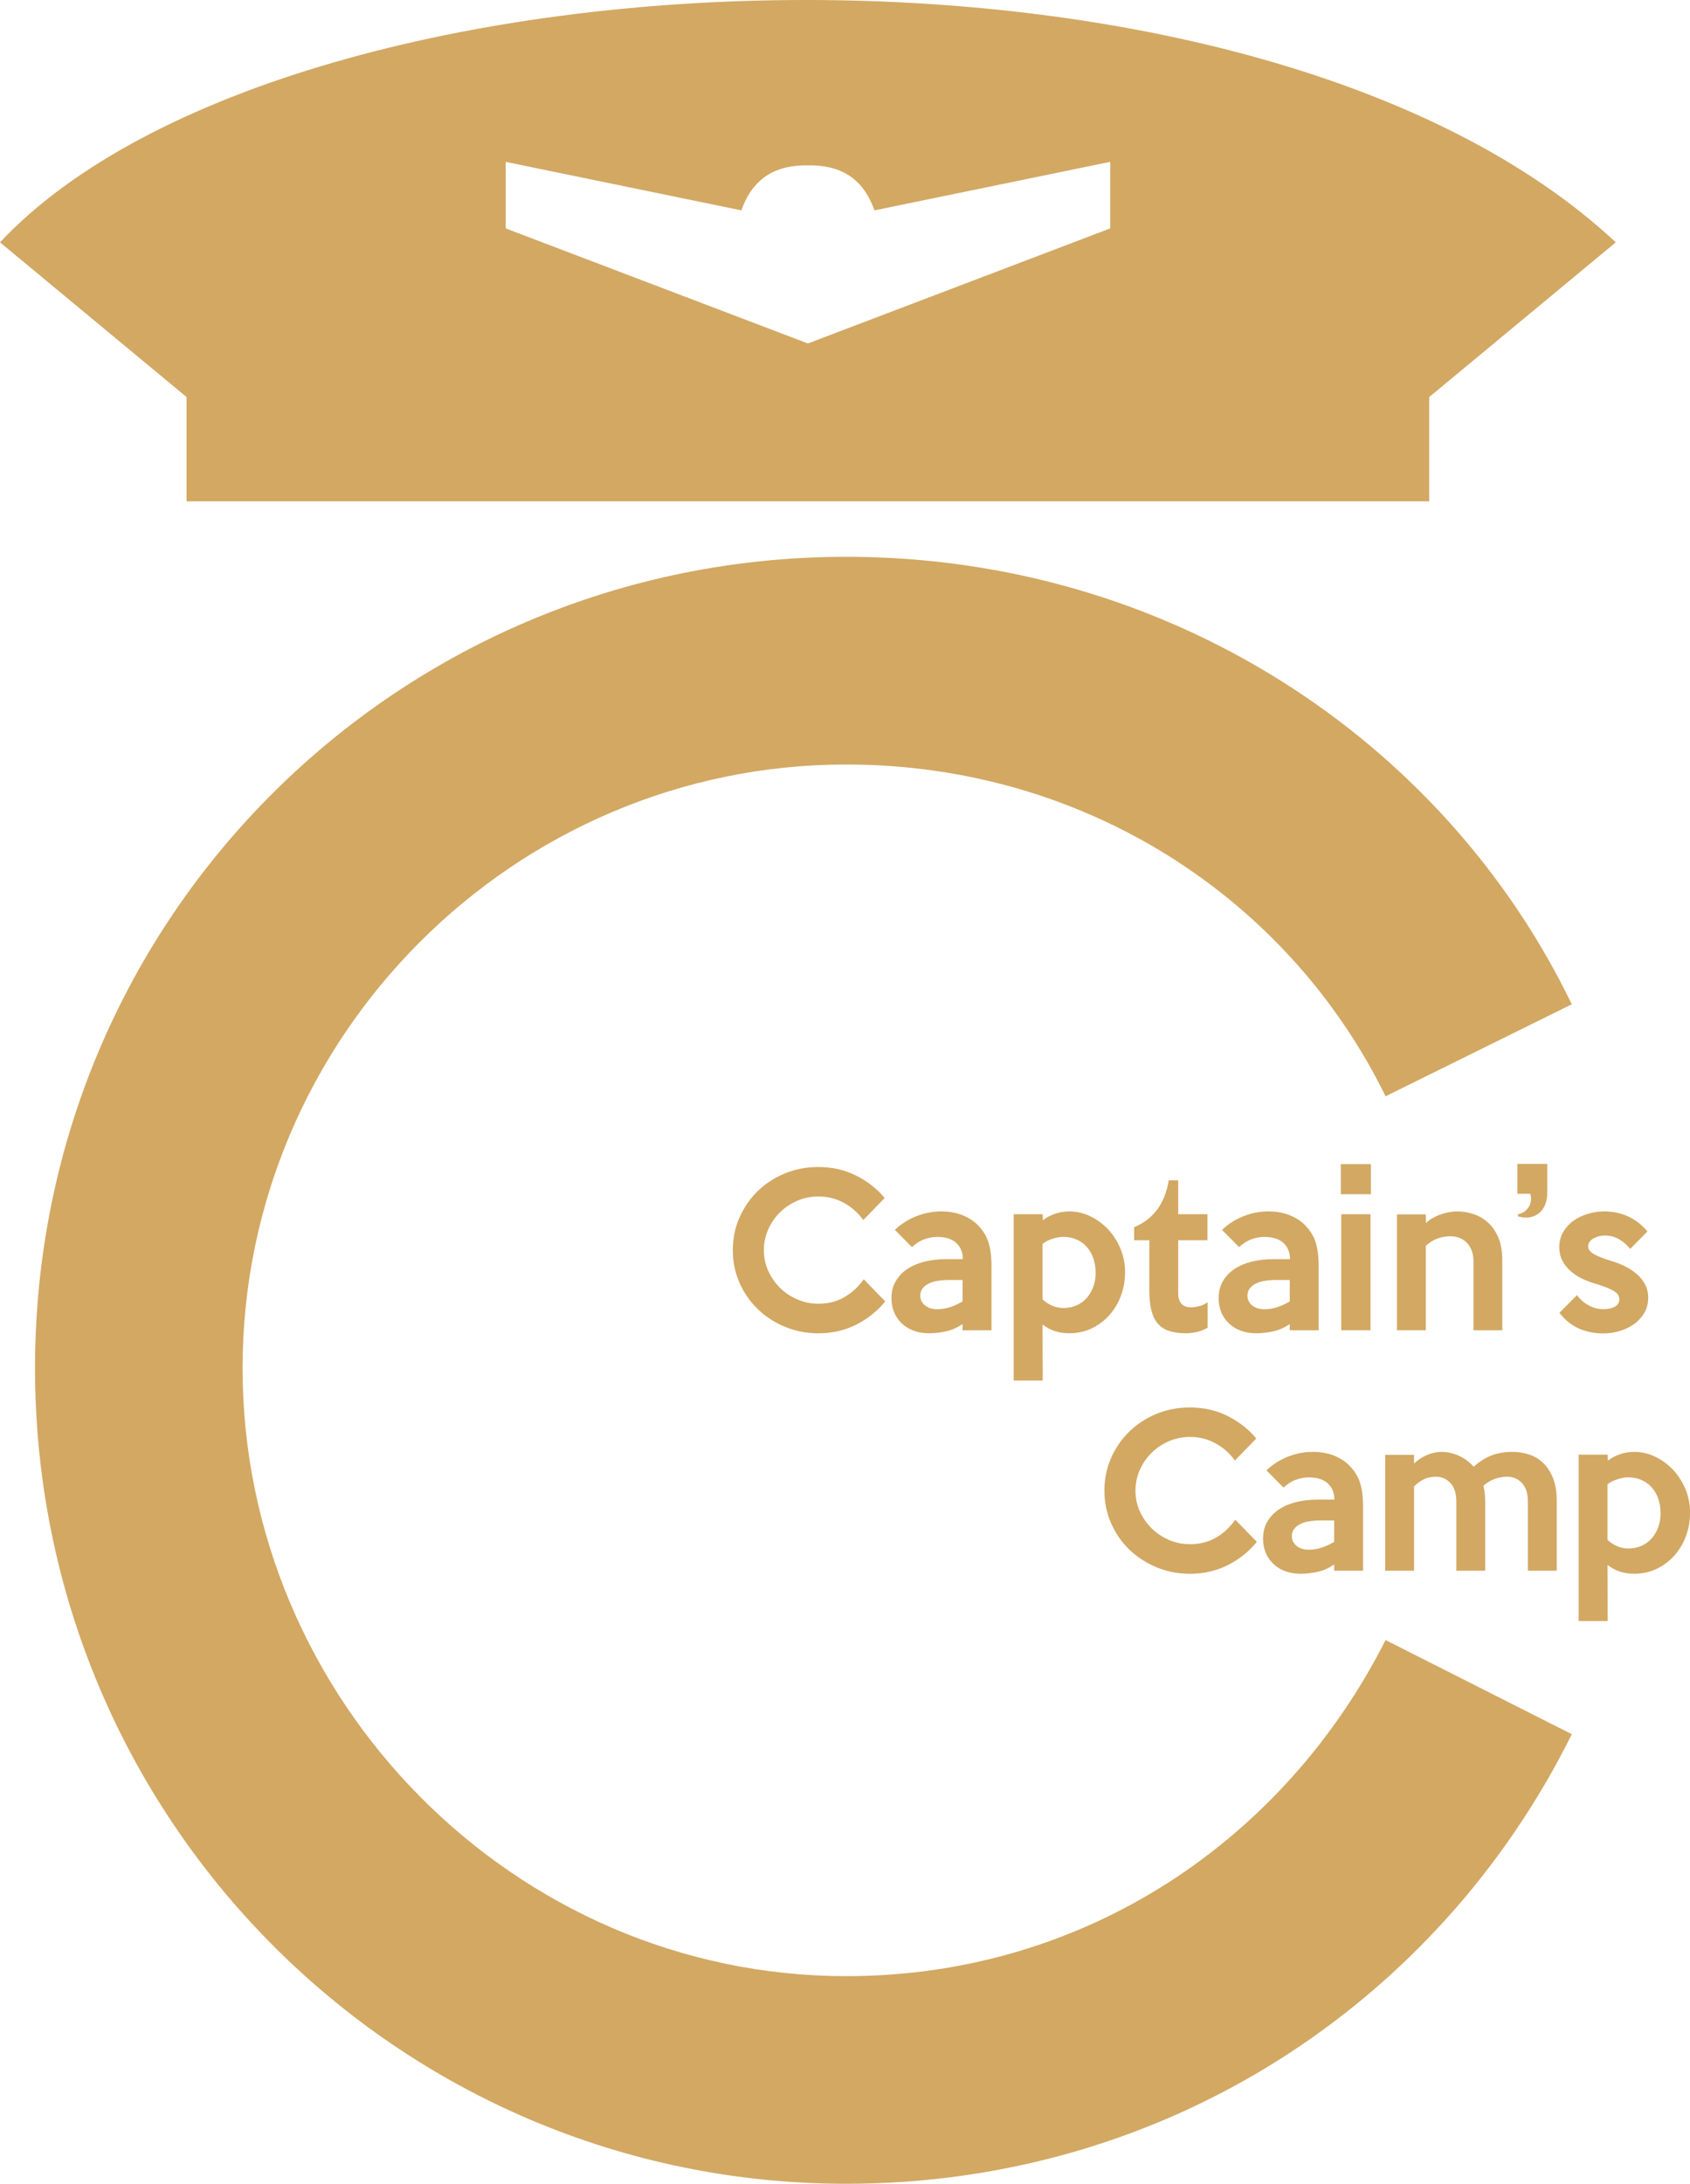
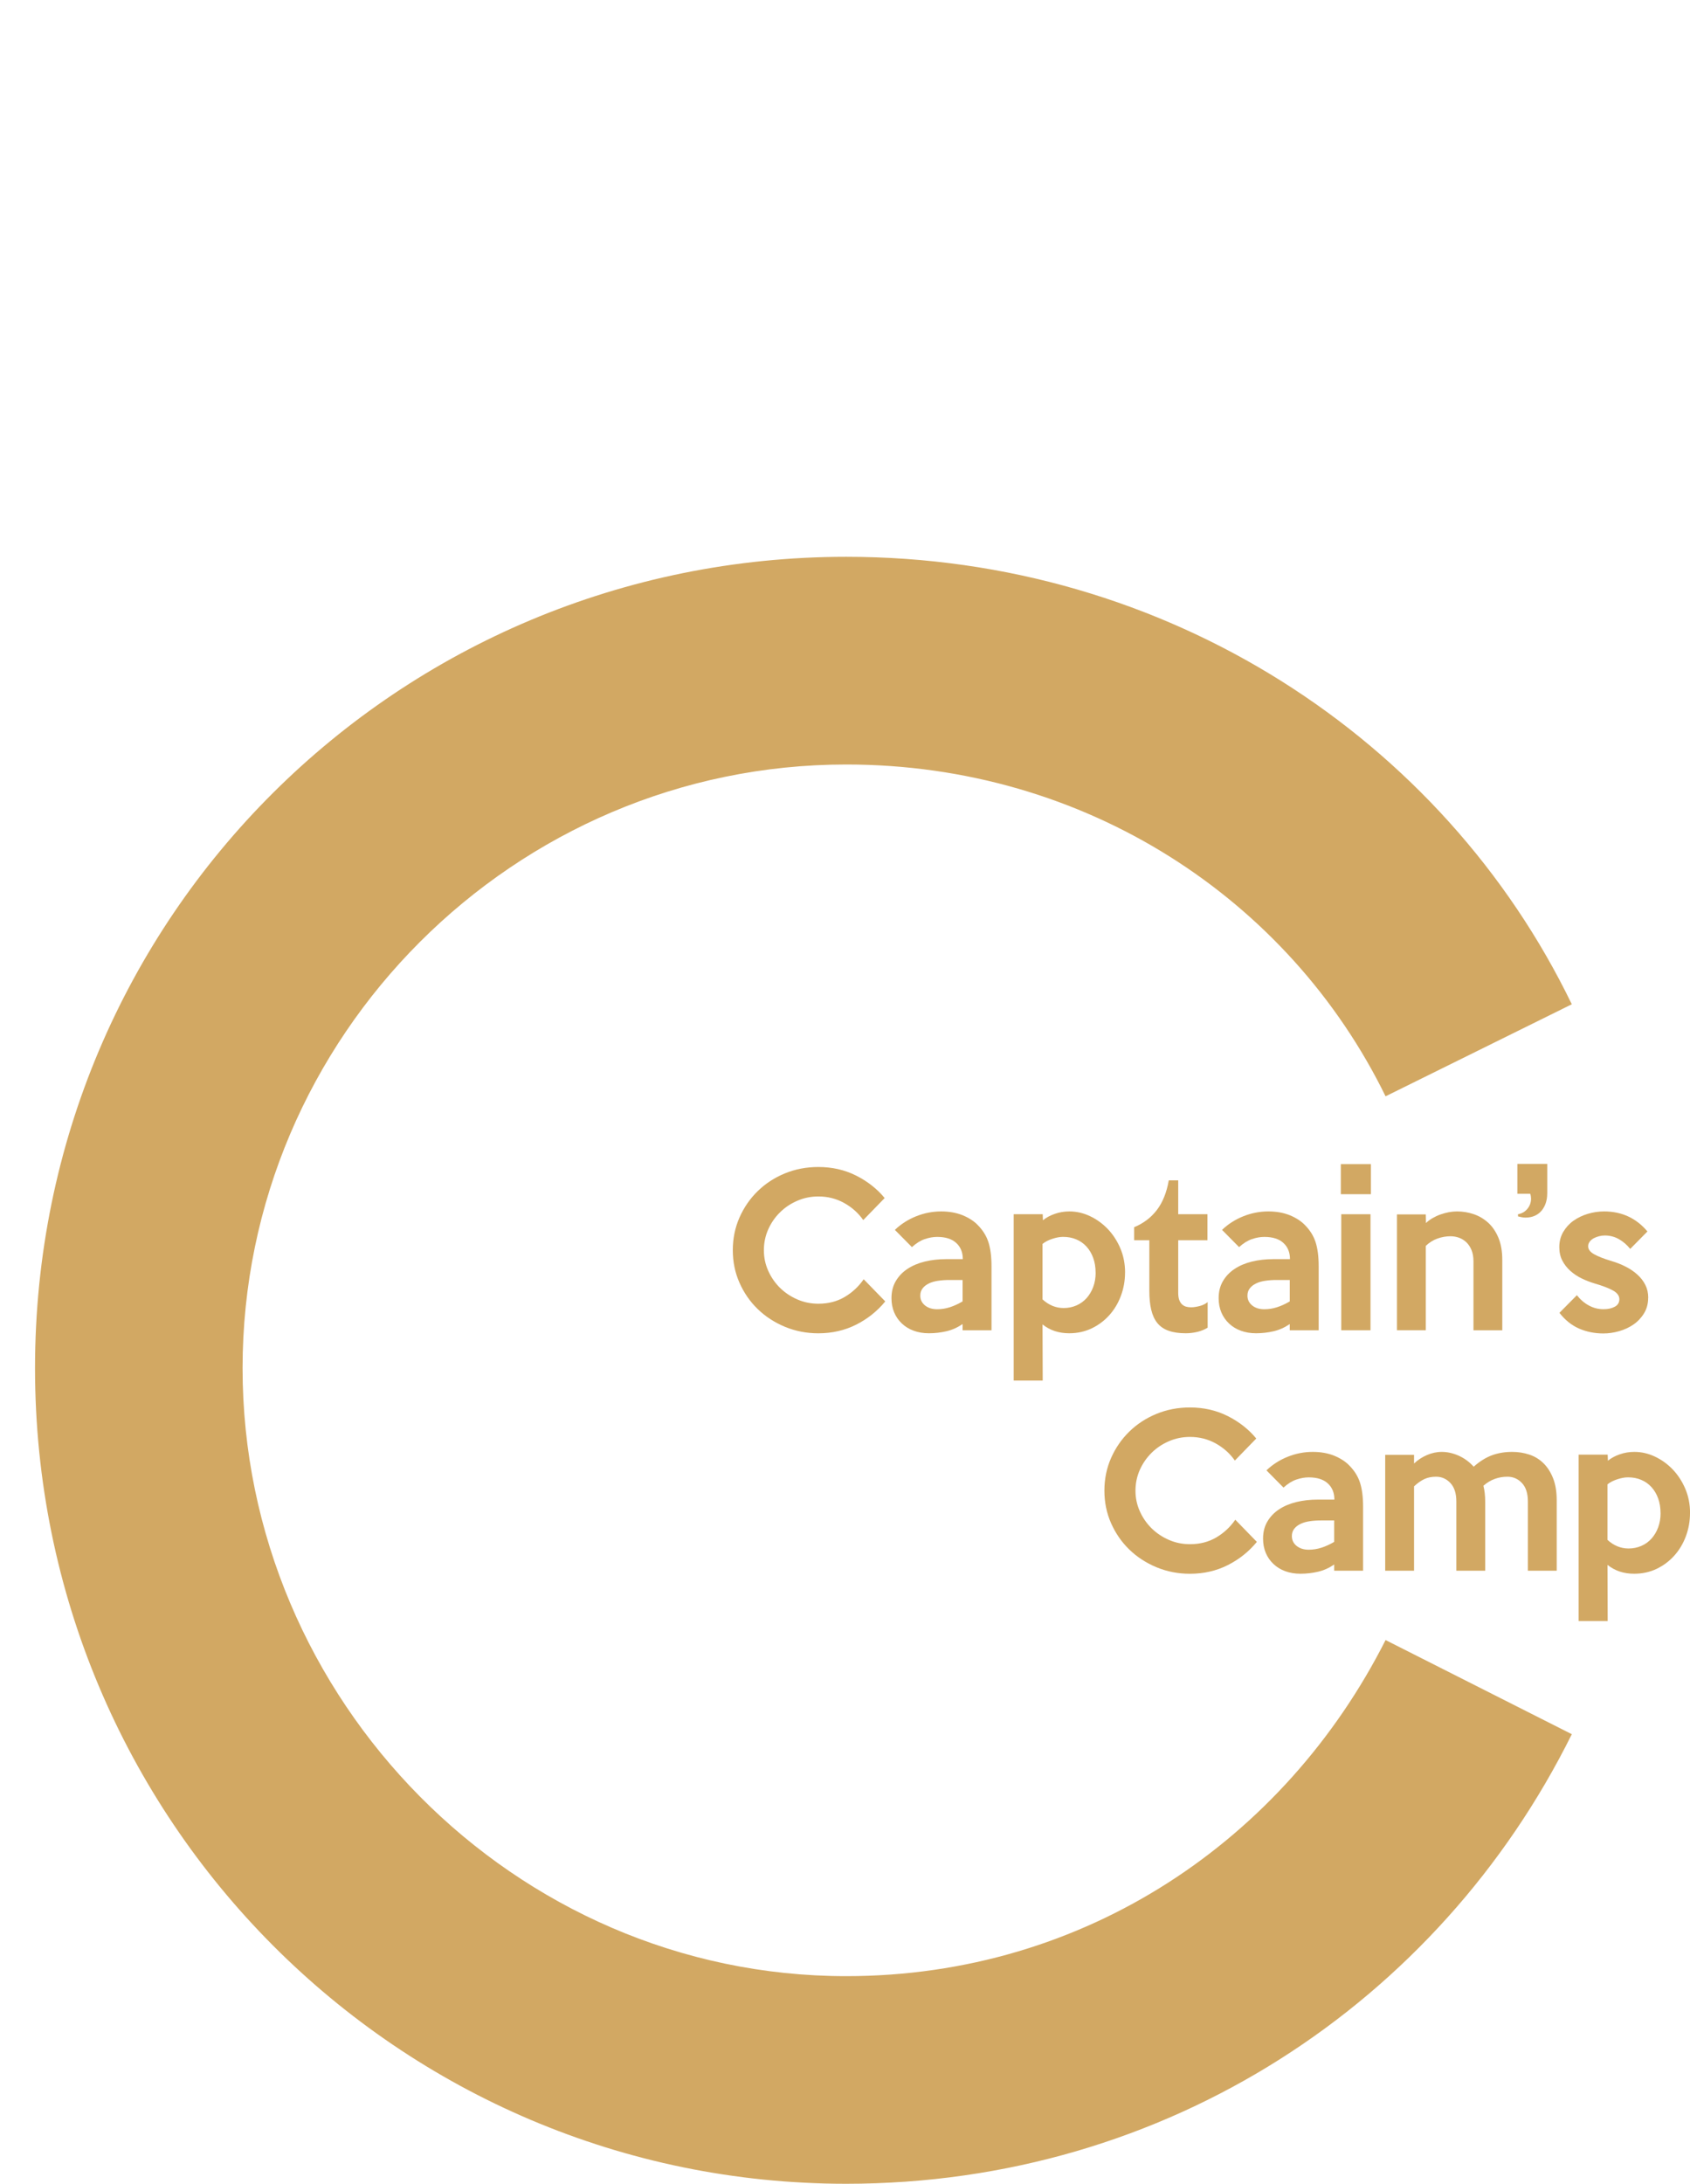
<svg xmlns="http://www.w3.org/2000/svg" width="422" height="545" viewBox="0 0 422 545" fill="none">
  <g clip-path="url(#clip0_14191_619)">
    <path d="M392.486 432.805C359.348 499.607 291.455 545 211.302 545C99.589 545 8.746 454.187 8.746 341.446C8.746 228.704 99.589 138.96 211.302 138.96C291.464 138.96 360.416 184.38 392.486 250.634L345.983 273.604C321.919 224.442 271.152 190.795 211.293 190.795C128.455 190.795 60.572 258.637 60.572 341.446C60.572 424.254 128.455 493.183 211.293 493.183C271.152 493.183 320.85 458.988 345.983 409.306L392.486 432.796V432.805Z" fill="#D2A863" />
-     <path d="M201.661 0C118.495 -0.073 36.726 21.391 0 60.478L46.586 99.089V125.117H356.882V99.089L403.468 60.478C359.128 19.137 279.787 0.073 201.661 0ZM126.255 40.392L185.128 52.502C187.557 45.484 192.459 41.532 200.392 41.277H203.085C211.018 41.523 215.921 45.475 218.349 52.502L277.222 40.392V57.001L201.734 85.72L126.273 57.001V40.392H126.255Z" fill="#D2A863" />
    <path d="M221.053 324.791C219.053 327.228 216.625 329.162 213.777 330.595C210.928 332.028 207.779 332.749 204.346 332.749C201.379 332.749 198.595 332.201 195.993 331.124C193.392 330.038 191.127 328.569 189.201 326.698C187.275 324.837 185.76 322.637 184.646 320.119C183.532 317.6 182.984 314.889 182.984 311.996C182.984 309.104 183.541 306.384 184.646 303.865C185.76 301.347 187.275 299.147 189.201 297.267C191.127 295.387 193.392 293.909 195.993 292.841C198.595 291.773 201.379 291.244 204.346 291.244C207.779 291.244 210.919 291.956 213.777 293.389C216.625 294.821 219.008 296.692 220.906 298.992L215.557 304.495C214.324 302.725 212.727 301.301 210.782 300.224C208.829 299.138 206.683 298.6 204.356 298.6C202.484 298.6 200.731 298.956 199.079 299.676C197.427 300.388 195.984 301.356 194.752 302.579C193.519 303.792 192.542 305.216 191.821 306.831C191.109 308.446 190.744 310.171 190.744 312.006C190.744 313.84 191.1 315.51 191.821 317.134C192.542 318.75 193.519 320.164 194.752 321.387C195.984 322.601 197.427 323.568 199.079 324.289C200.731 325.01 202.484 325.366 204.356 325.366C206.82 325.366 209.011 324.809 210.91 323.687C212.809 322.564 214.397 321.095 215.666 319.261L221.071 324.809L221.053 324.791Z" fill="#D2A863" />
    <path d="M247.564 331.991H240.362V330.44C239.093 331.307 237.751 331.909 236.336 332.238C234.921 332.566 233.46 332.74 231.963 332.74C230.566 332.74 229.297 332.53 228.156 332.11C227.024 331.699 226.038 331.097 225.207 330.312C224.377 329.527 223.728 328.606 223.281 327.538C222.834 326.47 222.605 325.284 222.605 323.988C222.605 322.354 222.962 320.931 223.683 319.717C224.395 318.503 225.372 317.481 226.604 316.669C227.836 315.857 229.279 315.245 230.931 314.844C232.584 314.442 234.364 314.241 236.263 314.241H240.416C240.416 312.544 239.869 311.193 238.764 310.189C237.668 309.186 236.08 308.693 234.017 308.693C233.013 308.693 231.981 308.875 230.913 309.24C229.845 309.605 228.777 310.272 227.709 311.239L223.454 306.941C224.988 305.471 226.768 304.34 228.786 303.537C230.803 302.734 232.876 302.332 235.012 302.332C237.011 302.332 238.791 302.651 240.362 303.281C241.923 303.92 243.182 304.732 244.15 305.736C245.41 307.004 246.295 308.419 246.807 309.989C247.318 311.558 247.583 313.557 247.583 315.994V332L247.564 331.991ZM240.362 324.791V319.443H237.057C236.053 319.443 235.112 319.507 234.227 319.644C233.341 319.772 232.574 320 231.926 320.319C231.278 320.639 230.758 321.04 230.374 321.542C229.991 322.044 229.799 322.637 229.799 323.34C229.799 324.344 230.192 325.156 230.977 325.795C231.762 326.424 232.766 326.744 234.008 326.744C235.076 326.744 236.135 326.58 237.185 326.242C238.234 325.904 239.293 325.421 240.362 324.791Z" fill="#D2A863" />
    <path d="M280.928 317.581C280.928 319.617 280.581 321.551 279.897 323.386C279.212 325.22 278.253 326.826 277.012 328.213C275.77 329.6 274.301 330.695 272.603 331.517C270.895 332.329 269.024 332.74 266.988 332.74C265.719 332.74 264.532 332.566 263.428 332.21C262.323 331.854 261.292 331.298 260.324 330.531L260.37 344.539H253.121V303.026H260.37L260.424 304.531C261.255 303.865 262.25 303.327 263.4 302.934C264.551 302.533 265.756 302.332 267.025 302.332C268.796 302.332 270.512 302.724 272.173 303.509C273.835 304.294 275.323 305.371 276.628 306.731C277.925 308.1 278.975 309.706 279.76 311.558C280.545 313.411 280.937 315.419 280.937 317.581H280.928ZM273.579 317.636C273.579 316.267 273.378 315.035 272.977 313.931C272.575 312.827 272.018 311.887 271.297 311.102C270.576 310.317 269.727 309.715 268.732 309.304C267.746 308.884 266.65 308.684 265.445 308.684C264.669 308.684 263.793 308.839 262.807 309.158C261.821 309.478 260.99 309.897 260.324 310.436V324.289C261.894 325.722 263.656 326.443 265.601 326.443C266.742 326.443 267.801 326.224 268.787 325.795C269.773 325.366 270.622 324.754 271.324 323.97C272.027 323.185 272.584 322.254 272.986 321.168C273.388 320.082 273.588 318.914 273.588 317.645L273.579 317.636Z" fill="#D2A863" />
    <path d="M301.545 331.344C300.814 331.809 299.965 332.156 298.998 332.393C298.03 332.621 297.062 332.74 296.095 332.74C294.397 332.74 292.963 332.53 291.795 332.11C290.626 331.699 289.695 331.051 288.992 330.185C288.289 329.318 287.787 328.222 287.468 326.881C287.148 325.549 286.993 323.979 286.993 322.181V309.523H283.195V306.275C285.532 305.307 287.422 303.874 288.874 301.976C290.325 300.078 291.32 297.605 291.85 294.575H294.205V303.026H301.508V309.523H294.205V322.674C294.205 323.404 294.296 324.006 294.479 324.472C294.661 324.937 294.899 325.302 295.2 325.567C295.501 325.831 295.839 326.014 296.223 326.114C296.606 326.215 297.017 326.26 297.446 326.26C298.012 326.26 298.696 326.16 299.5 325.959C300.303 325.758 300.988 325.43 301.554 324.955V331.307L301.545 331.344Z" fill="#D2A863" />
    <path d="M329.26 331.991H322.057V330.44C320.788 331.307 319.446 331.909 318.031 332.238C316.616 332.566 315.155 332.74 313.658 332.74C312.261 332.74 310.992 332.53 309.851 332.11C308.719 331.699 307.733 331.097 306.903 330.312C306.072 329.527 305.424 328.606 304.976 327.538C304.529 326.47 304.301 325.284 304.301 323.988C304.301 322.354 304.657 320.931 305.378 319.717C306.09 318.503 307.067 317.481 308.299 316.669C309.532 315.857 310.974 315.245 312.627 314.844C314.279 314.442 316.059 314.241 317.958 314.241H322.112C322.112 312.544 321.564 311.193 320.459 310.189C319.364 309.186 317.775 308.693 315.712 308.693C314.708 308.693 313.676 308.875 312.608 309.24C311.54 309.605 310.472 310.272 309.404 311.239L305.15 306.941C306.683 305.471 308.464 304.34 310.481 303.537C312.499 302.734 314.571 302.332 316.707 302.332C318.706 302.332 320.487 302.651 322.057 303.281C323.618 303.92 324.878 304.732 325.845 305.736C327.105 307.004 327.991 308.419 328.502 309.989C329.013 311.558 329.278 313.557 329.278 315.994V332L329.26 331.991ZM322.057 324.791V319.443H318.752C317.748 319.443 316.808 319.507 315.922 319.644C315.037 319.772 314.27 320 313.622 320.319C312.973 320.639 312.453 321.04 312.07 321.542C311.686 322.044 311.494 322.637 311.494 323.34C311.494 324.344 311.887 325.156 312.672 325.795C313.457 326.434 314.461 326.744 315.703 326.744C316.771 326.744 317.83 326.58 318.88 326.242C319.93 325.904 320.989 325.421 322.057 324.791Z" fill="#D2A863" />
    <path d="M342.313 298.034H334.809V290.532H342.313V298.034ZM342.221 331.991H334.918V303.035H342.221V331.991Z" fill="#D2A863" />
    <path d="M375.134 331.991H367.931V314.734C367.931 313.703 367.767 312.79 367.457 312.006C367.137 311.221 366.708 310.573 366.179 310.053C365.64 309.542 365.028 309.149 364.344 308.903C363.659 308.656 362.947 308.529 362.207 308.529C361.103 308.529 360.016 308.72 358.939 309.103C357.862 309.487 356.894 310.098 356.027 310.929V331.982H348.824V303.08H356.027L356.073 305.234C356.502 304.805 357.04 304.404 357.67 304.029C358.3 303.664 358.957 303.354 359.642 303.108C360.327 302.861 361.03 302.67 361.742 302.533C362.463 302.396 363.148 302.332 363.814 302.332C365.284 302.332 366.69 302.569 368.041 303.035C369.392 303.5 370.588 304.221 371.647 305.188C372.697 306.156 373.537 307.406 374.176 308.939C374.806 310.472 375.125 312.288 375.125 314.387V331.991H375.134Z" fill="#D2A863" />
    <path d="M386.344 297.934C386.344 298.737 386.225 299.494 385.997 300.206C385.76 300.918 385.422 301.557 384.974 302.104C384.527 302.652 383.961 303.09 383.276 303.4C382.592 303.72 381.798 303.875 380.903 303.875C380.565 303.875 380.246 303.838 379.926 303.774C379.607 303.71 379.314 303.647 379.05 303.574V303.026C380.017 302.862 380.803 302.415 381.405 301.675C382.008 300.945 382.309 300.097 382.309 299.129C382.309 298.965 382.291 298.764 382.254 298.527C382.218 298.29 382.172 298.098 382.099 297.925H378.895V290.469H386.353V297.925L386.344 297.934Z" fill="#D2A863" />
    <path d="M411.556 323.887C411.556 325.32 411.218 326.598 410.552 327.711C409.885 328.825 409.009 329.765 407.941 330.513C406.873 331.261 405.668 331.827 404.335 332.21C402.993 332.594 401.678 332.785 400.373 332.785C398.164 332.785 396.137 332.375 394.284 331.562C392.431 330.75 390.797 329.436 389.4 327.638L393.754 323.24C394.622 324.344 395.617 325.202 396.758 325.813C397.89 326.434 399.113 326.735 400.409 326.735C401.541 326.735 402.482 326.525 403.239 326.105C403.988 325.694 404.362 325.065 404.362 324.234C404.362 323.404 403.833 322.646 402.765 322.062C401.697 321.478 400.199 320.903 398.264 320.337C397.132 320 396.028 319.58 394.959 319.06C393.891 318.54 392.942 317.91 392.111 317.162C391.28 316.413 390.605 315.555 390.112 314.588C389.61 313.621 389.363 312.507 389.363 311.239C389.363 309.843 389.692 308.583 390.34 307.461C390.997 306.347 391.846 305.407 392.896 304.659C393.955 303.911 395.142 303.336 396.484 302.934C397.826 302.533 399.177 302.332 400.546 302.332C404.956 302.332 408.571 304.002 411.373 307.333L407.074 311.686C406.243 310.655 405.284 309.834 404.225 309.24C403.157 308.638 401.989 308.337 400.72 308.337C400.291 308.337 399.825 308.392 399.341 308.51C398.857 308.629 398.41 308.793 397.99 309.012C397.57 309.231 397.233 309.514 396.968 309.861C396.703 310.208 396.566 310.6 396.566 311.038C396.566 311.805 397.077 312.471 398.091 313.037C399.104 313.603 400.565 314.168 402.463 314.734C403.696 315.099 404.864 315.565 405.969 316.13C407.074 316.696 408.041 317.353 408.872 318.111C409.703 318.859 410.36 319.708 410.844 320.666C411.328 321.615 411.574 322.692 411.574 323.887H411.556Z" fill="#D2A863" />
    <path d="M313.842 384.804C311.842 387.24 309.414 389.175 306.566 390.608C303.718 392.041 300.568 392.762 297.135 392.762C294.169 392.762 291.384 392.214 288.782 391.137C286.181 390.051 283.917 388.582 281.99 386.711C280.064 384.849 278.549 382.65 277.435 380.131C276.321 377.613 275.773 374.902 275.773 372.009C275.773 369.116 276.33 366.397 277.435 363.878C278.549 361.359 280.064 359.16 281.99 357.28C283.917 355.4 286.181 353.922 288.782 352.854C291.384 351.786 294.169 351.257 297.135 351.257C300.568 351.257 303.708 351.969 306.566 353.401C309.414 354.834 311.797 356.705 313.696 359.005L308.346 364.508C307.114 362.737 305.516 361.314 303.571 360.237C301.618 359.151 299.472 358.612 297.145 358.612C295.273 358.612 293.52 358.968 291.868 359.689C290.216 360.401 288.773 361.368 287.541 362.591C286.308 363.814 285.332 365.229 284.61 366.844C283.898 368.459 283.533 370.184 283.533 372.018C283.533 373.853 283.889 375.523 284.61 377.147C285.332 378.762 286.308 380.177 287.541 381.4C288.773 382.613 290.216 383.581 291.868 384.302C293.52 385.023 295.273 385.379 297.145 385.379C299.609 385.379 301.8 384.822 303.699 383.7C305.598 382.586 307.187 381.108 308.455 379.273L313.86 384.822L313.842 384.804Z" fill="#D2A863" />
    <path d="M340.349 392.004H333.147V390.453C331.878 391.32 330.536 391.922 329.121 392.25C327.706 392.579 326.245 392.752 324.748 392.752C323.351 392.752 322.082 392.542 320.941 392.123C319.809 391.712 318.823 391.11 317.992 390.325C317.162 389.54 316.513 388.618 316.066 387.551C315.619 386.483 315.391 385.296 315.391 384.001C315.391 382.367 315.747 380.943 316.468 379.73C317.18 378.516 318.157 377.494 319.389 376.682C320.622 375.869 322.064 375.258 323.716 374.856C325.369 374.455 327.149 374.254 329.048 374.254H333.201C333.201 372.557 332.654 371.206 331.549 370.202C330.454 369.198 328.865 368.705 326.802 368.705C325.798 368.705 324.766 368.888 323.698 369.253C322.63 369.618 321.562 370.284 320.494 371.252L316.24 366.953C317.773 365.484 319.553 364.352 321.571 363.549C323.589 362.746 325.661 362.345 327.797 362.345C329.796 362.345 331.576 362.664 333.147 363.294C334.708 363.933 335.968 364.745 336.935 365.749C338.195 367.017 339.081 368.432 339.592 370.001C340.103 371.571 340.368 373.57 340.368 376.006V392.013L340.349 392.004ZM333.147 384.804V379.456H329.842C328.838 379.456 327.897 379.52 327.012 379.657C326.126 379.784 325.36 380.013 324.711 380.332C324.063 380.651 323.543 381.053 323.159 381.555C322.776 382.057 322.584 382.65 322.584 383.353C322.584 384.356 322.977 385.169 323.762 385.807C324.547 386.437 325.551 386.757 326.793 386.757C327.861 386.757 328.92 386.592 329.97 386.255C331.02 385.917 332.079 385.433 333.147 384.804Z" fill="#D2A863" />
    <path d="M388.724 392.004H381.521V374.747C381.521 372.712 381.028 371.17 380.042 370.12C379.056 369.071 377.851 368.541 376.418 368.541C375.314 368.541 374.273 368.715 373.287 369.071C372.301 369.417 371.342 369.992 370.411 370.795C370.713 371.963 370.859 373.278 370.859 374.747V392.004H363.656V374.747C363.656 372.712 363.163 371.17 362.177 370.12C361.191 369.071 360.004 368.541 358.598 368.541C357.494 368.541 356.526 368.733 355.695 369.116C354.864 369.499 353.997 370.111 353.093 370.941V391.995H345.891V363.093H353.093V365.247C353.997 364.38 355.065 363.677 356.279 363.148C357.494 362.619 358.744 362.345 360.013 362.345C361.419 362.345 362.825 362.664 364.249 363.294C365.664 363.933 366.915 364.845 367.983 366.041C369.489 364.708 371.005 363.759 372.538 363.193C374.072 362.628 375.761 362.345 377.596 362.345C379.102 362.345 380.526 362.573 381.877 363.02C383.228 363.467 384.406 364.188 385.41 365.174C386.415 366.159 387.209 367.41 387.811 368.925C388.414 370.439 388.715 372.265 388.715 374.4V392.004H388.724Z" fill="#D2A863" />
    <path d="M422.002 377.594C422.002 379.629 421.656 381.564 420.971 383.398C420.286 385.233 419.328 386.839 418.086 388.226C416.845 389.613 415.375 390.708 413.677 391.529C411.97 392.342 410.098 392.752 408.062 392.752C406.793 392.752 405.607 392.579 404.502 392.223C403.397 391.867 402.366 391.31 401.398 390.544L401.444 404.552H394.195V363.038H401.444L401.499 364.544C402.329 363.878 403.324 363.339 404.475 362.947C405.625 362.546 406.83 362.345 408.099 362.345C409.87 362.345 411.586 362.737 413.248 363.522C414.909 364.307 416.397 365.384 417.703 366.743C418.999 368.112 420.049 369.718 420.834 371.571C421.619 373.424 422.012 375.431 422.012 377.594H422.002ZM414.644 377.649C414.644 376.28 414.444 375.048 414.042 373.944C413.64 372.84 413.083 371.9 412.362 371.115C411.641 370.33 410.792 369.728 409.797 369.317C408.811 368.897 407.715 368.696 406.51 368.696C405.734 368.696 404.858 368.852 403.872 369.171C402.886 369.49 402.055 369.91 401.389 370.449V384.302C402.959 385.734 404.721 386.455 406.666 386.455C407.807 386.455 408.866 386.236 409.852 385.807C410.838 385.379 411.687 384.767 412.39 383.982C413.092 383.197 413.649 382.267 414.051 381.181C414.453 380.095 414.654 378.927 414.654 377.658L414.644 377.649Z" fill="#D2A863" />
  </g>
  <defs>
    <clipPath id="clip0_14191_619">
      <rect width="422" height="545" fill="white" />
    </clipPath>
  </defs>
</svg>